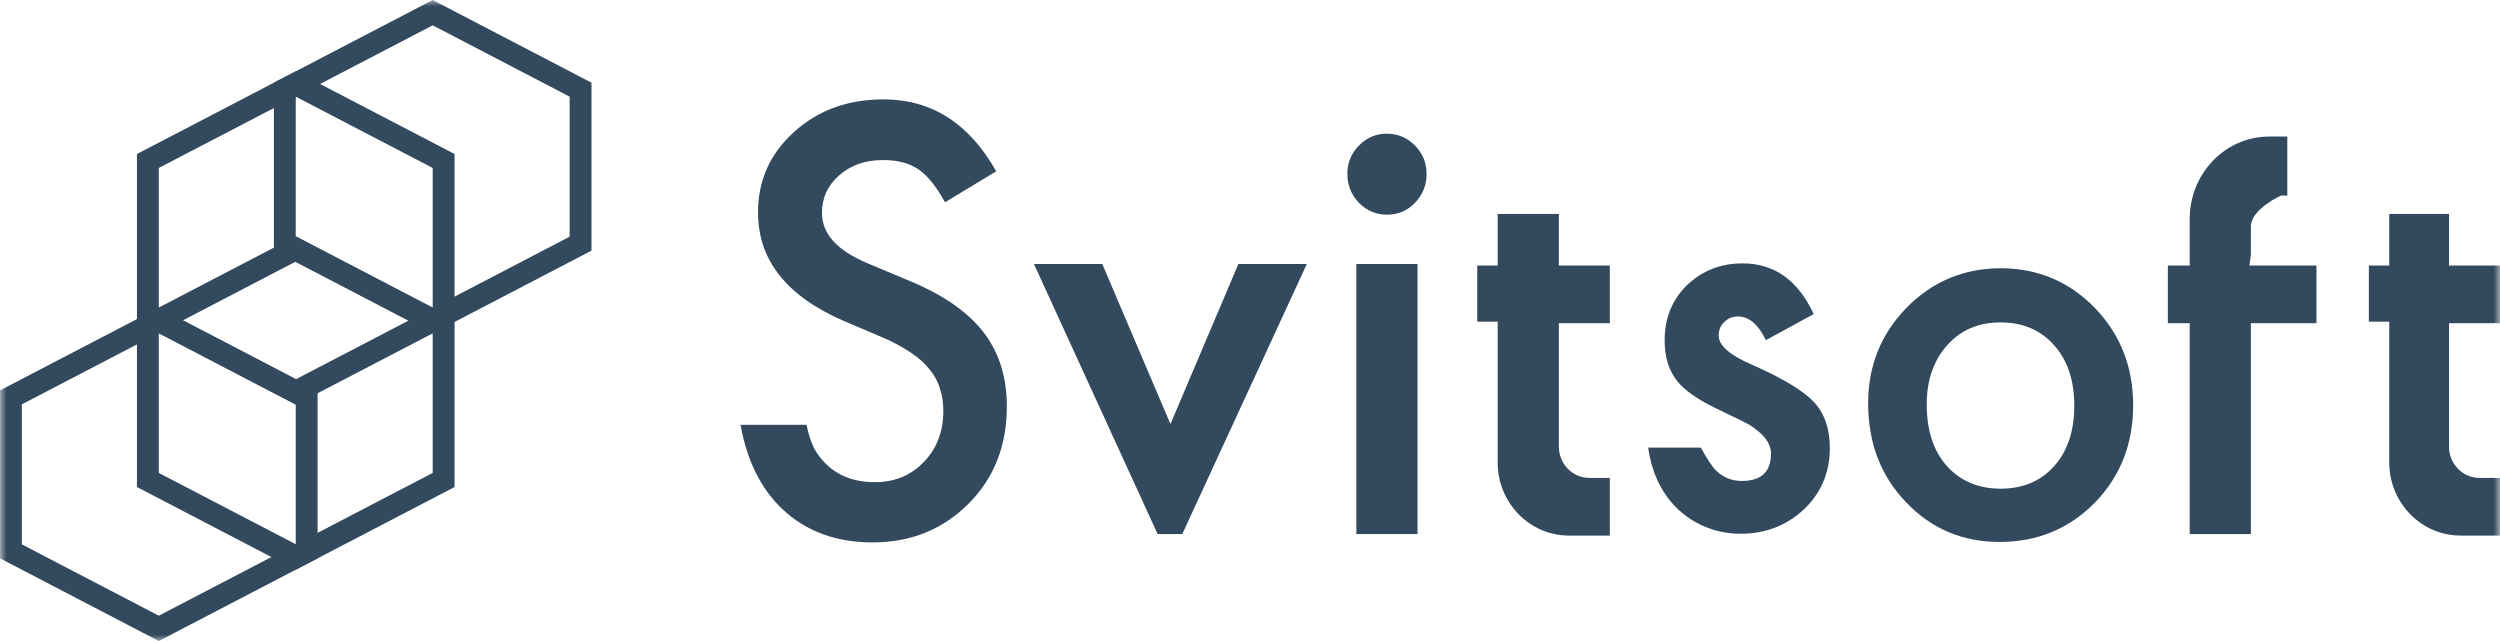
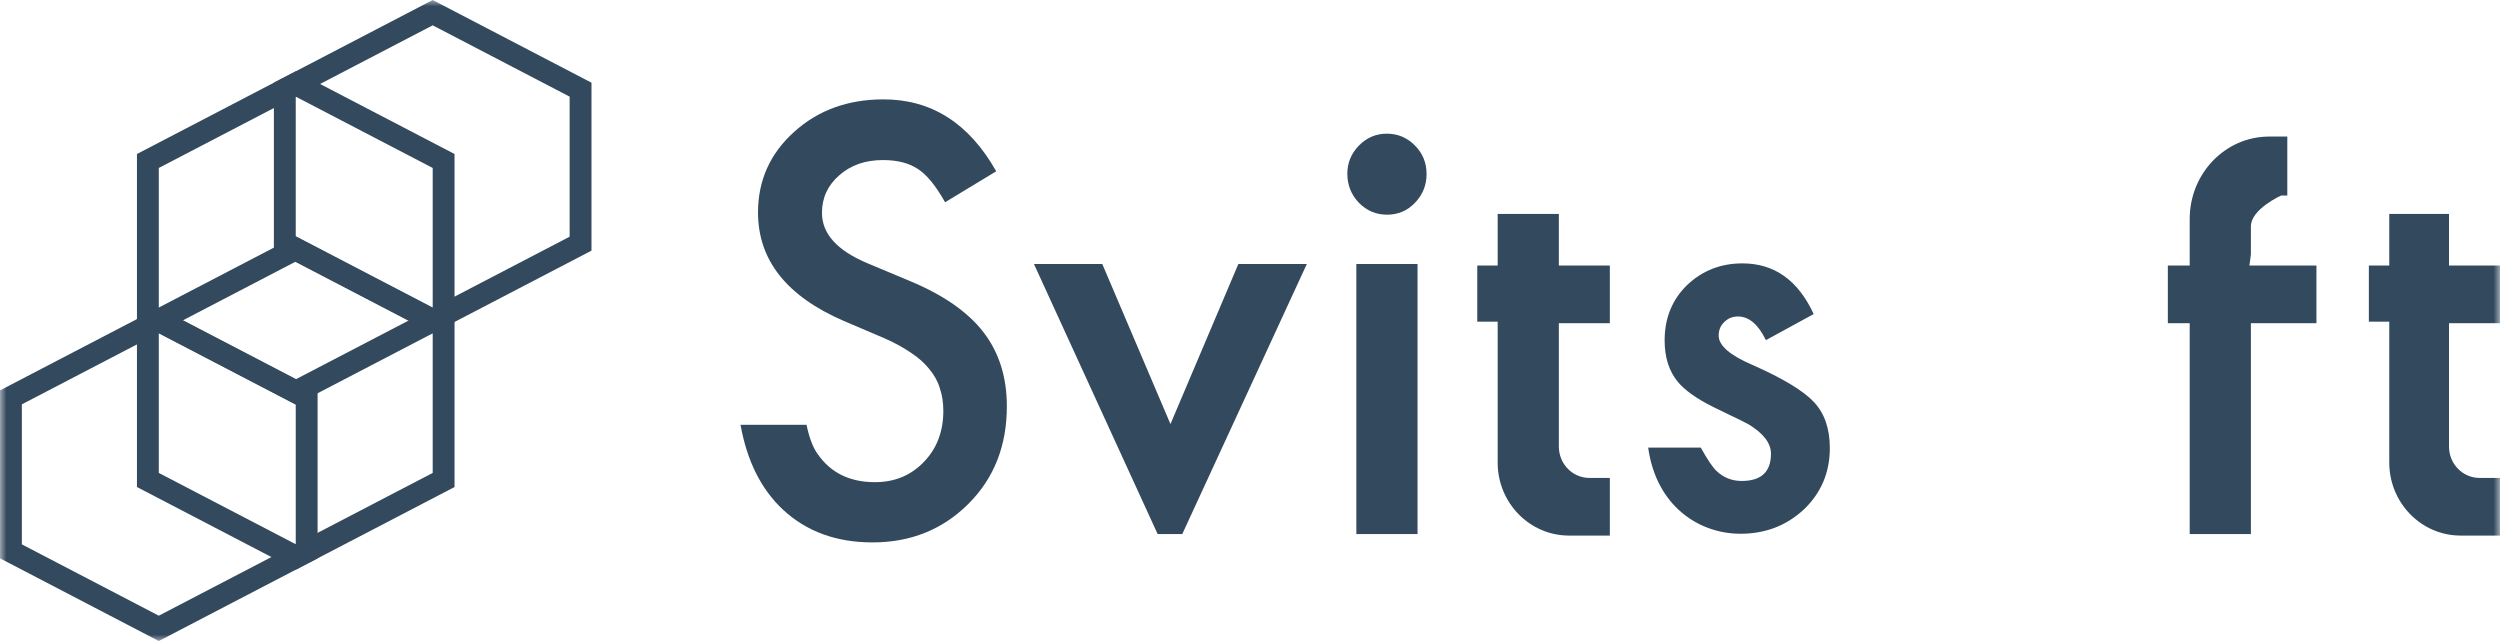
<svg xmlns="http://www.w3.org/2000/svg" width="195" height="50" viewBox="0 0 195 50" fill="none">
  <g clip-path="url(#clip0_997_116)">
    <mask id="mask0_997_116" style="mask-type:luminance" maskUnits="userSpaceOnUse" x="0" y="0" width="195" height="50">
      <path d="M195 0H0V50H195V0Z" fill="white" />
    </mask>
    <g mask="url(#mask0_997_116)">
      <path d="M186.363 16.686H191.022V20.71H194.999V25.207H191.022V34.828C191.022 36.19 192.09 37.278 193.408 37.278H194.999V41.775H191.931C188.852 41.775 186.363 39.219 186.363 36.083V25.089H184.771V20.71H186.363V16.686Z" fill="#33495E" />
      <path d="M116.818 16.686H121.59V20.71H125.567V25.207H121.59V34.828C121.59 36.19 122.658 37.278 123.976 37.278H125.567V41.775H122.386C119.306 41.775 116.818 39.219 116.818 36.083V25.089H115.227V20.71H116.818V16.686Z" fill="#33495E" />
      <path d="M177 10.651C173.569 10.651 170.796 13.527 170.796 17.089V20.71H169.092V25.207H170.796V41.657H175.569V25.207H180.683V20.71H175.455L175.569 19.858V19.195V17.669C175.557 16.32 177.92 15.254 177.92 15.254H178.41V10.651H177Z" fill="#33495E" />
      <path d="M73.716 15.775L77.705 13.361C75.591 9.621 72.671 7.751 68.909 7.751C66.125 7.751 63.796 8.604 61.932 10.296C60.069 11.976 59.125 14.071 59.125 16.568C59.125 20.284 61.353 23.101 65.807 25.03L68.944 26.367C69.762 26.722 70.466 27.112 71.057 27.515C71.648 27.905 72.125 28.331 72.489 28.793C72.864 29.243 73.148 29.74 73.307 30.284C73.489 30.817 73.58 31.408 73.58 32.047C73.58 33.657 73.069 34.994 72.057 36.035C71.046 37.089 69.773 37.609 68.239 37.609C66.296 37.609 64.819 36.888 63.807 35.456C63.432 34.959 63.125 34.178 62.91 33.136H57.762C58.262 35.941 59.364 38.154 61.057 39.74C62.898 41.456 65.228 42.308 68.057 42.308C71.034 42.308 73.534 41.302 75.546 39.29C77.546 37.29 78.534 34.757 78.534 31.692C78.534 29.408 77.921 27.479 76.705 25.905C75.478 24.32 73.546 22.982 70.909 21.893L67.659 20.532C65.296 19.538 64.114 18.237 64.114 16.604C64.114 15.42 64.569 14.45 65.466 13.669C66.364 12.876 67.5 12.485 68.864 12.485C69.978 12.485 70.875 12.71 71.58 13.172C72.262 13.598 72.978 14.461 73.716 15.775Z" fill="#33495E" />
      <path d="M91.296 33.077L85.978 20.592H80.648L90.296 41.657H92.217L101.932 20.592H96.592L91.296 33.077Z" fill="#33495E" />
      <path d="M110.568 20.592H105.795V41.657H110.568V20.592Z" fill="#33495E" />
      <path d="M105.092 13.55C105.092 12.698 105.398 11.965 106 11.349C106.603 10.734 107.33 10.426 108.171 10.426C109.023 10.426 109.762 10.734 110.364 11.349C110.966 11.953 111.273 12.698 111.273 13.574C111.273 14.45 110.966 15.195 110.364 15.823C109.773 16.438 109.045 16.746 108.193 16.746C107.341 16.746 106.603 16.438 106 15.823C105.398 15.195 105.092 14.438 105.092 13.55Z" fill="#33495E" />
      <path d="M141.466 24.497L137.738 26.533C137.147 25.302 136.42 24.686 135.557 24.686C135.148 24.686 134.784 24.828 134.5 25.112C134.205 25.385 134.057 25.74 134.057 26.177C134.057 26.947 134.92 27.704 136.659 28.45C139.046 29.503 140.659 30.473 141.489 31.361C142.318 32.249 142.727 33.444 142.727 34.947C142.727 36.876 142.034 38.485 140.648 39.787C139.295 41.018 137.67 41.633 135.761 41.633C132.489 41.633 129.182 39.444 128.557 34.911H132.659C133.193 35.87 133.602 36.473 133.886 36.734C134.432 37.254 135.091 37.515 135.853 37.515C137.375 37.515 138.136 36.805 138.136 35.385C138.136 34.568 137.545 33.799 136.375 33.089C135.921 32.852 135.466 32.627 135.011 32.414C134.557 32.201 134.102 31.965 133.625 31.74C132.318 31.089 131.398 30.426 130.863 29.775C130.182 28.947 129.841 27.87 129.841 26.556C129.841 24.817 130.421 23.385 131.579 22.249C132.773 21.112 134.205 20.544 135.909 20.544C138.397 20.544 140.25 21.858 141.466 24.497Z" fill="#33495E" />
-       <path d="M148.715 24C146.715 26.048 145.715 28.533 145.715 31.444C145.715 34.545 146.693 37.113 148.658 39.16C150.624 41.231 153.056 42.272 155.965 42.272C158.897 42.272 161.374 41.255 163.386 39.219C165.385 37.172 166.386 34.639 166.386 31.61C166.386 28.604 165.385 26.083 163.396 24.012C161.386 21.953 158.931 20.923 156.033 20.923C153.158 20.935 150.715 21.965 148.715 24ZM151.84 36.332C150.806 35.16 150.284 33.562 150.284 31.539C150.284 29.657 150.817 28.119 151.874 26.935C152.931 25.74 154.317 25.148 156.033 25.148C157.772 25.148 159.17 25.74 160.227 26.935C161.272 28.107 161.795 29.681 161.795 31.645C161.795 33.61 161.272 35.184 160.227 36.355C159.181 37.527 157.783 38.119 156.033 38.119C154.295 38.107 152.897 37.515 151.84 36.332Z" fill="#33495E" />
      <path d="M33.75 26L21.363 19.55V6.45L33.75 0L46.136 6.45V19.55L33.75 26ZM23.068 18.462L33.75 24.024L44.431 18.462V7.538L33.75 1.976L23.068 7.538V18.462Z" fill="#33495E" />
      <path d="M23.068 44.438L10.682 37.988V24.876L23.068 18.426L35.454 24.876V37.988L23.068 44.438ZM12.386 36.888L23.068 42.45L33.75 36.888V25.965L23.068 20.402L12.386 25.965V36.888Z" fill="#33495E" />
      <path d="M12.386 50L0 43.55V30.45L12.386 24L24.773 30.45V43.55L12.386 50ZM1.705 42.462L12.386 48.024L23.068 42.462V31.538L12.386 25.976L1.705 31.538V42.462Z" fill="#33495E" />
      <path d="M23.068 31.562L10.682 25.113V12.012L23.068 5.562L35.454 12.012V25.113L23.068 31.562ZM12.386 24.024L23.068 29.586L33.75 24.024V13.101L23.068 7.539L12.386 13.101V24.024Z" fill="#33495E" />
    </g>
  </g>
  <defs>
    <clipPath id="clip0_997_116">
      <rect width="195" height="50" fill="white" />
    </clipPath>
  </defs>
</svg>